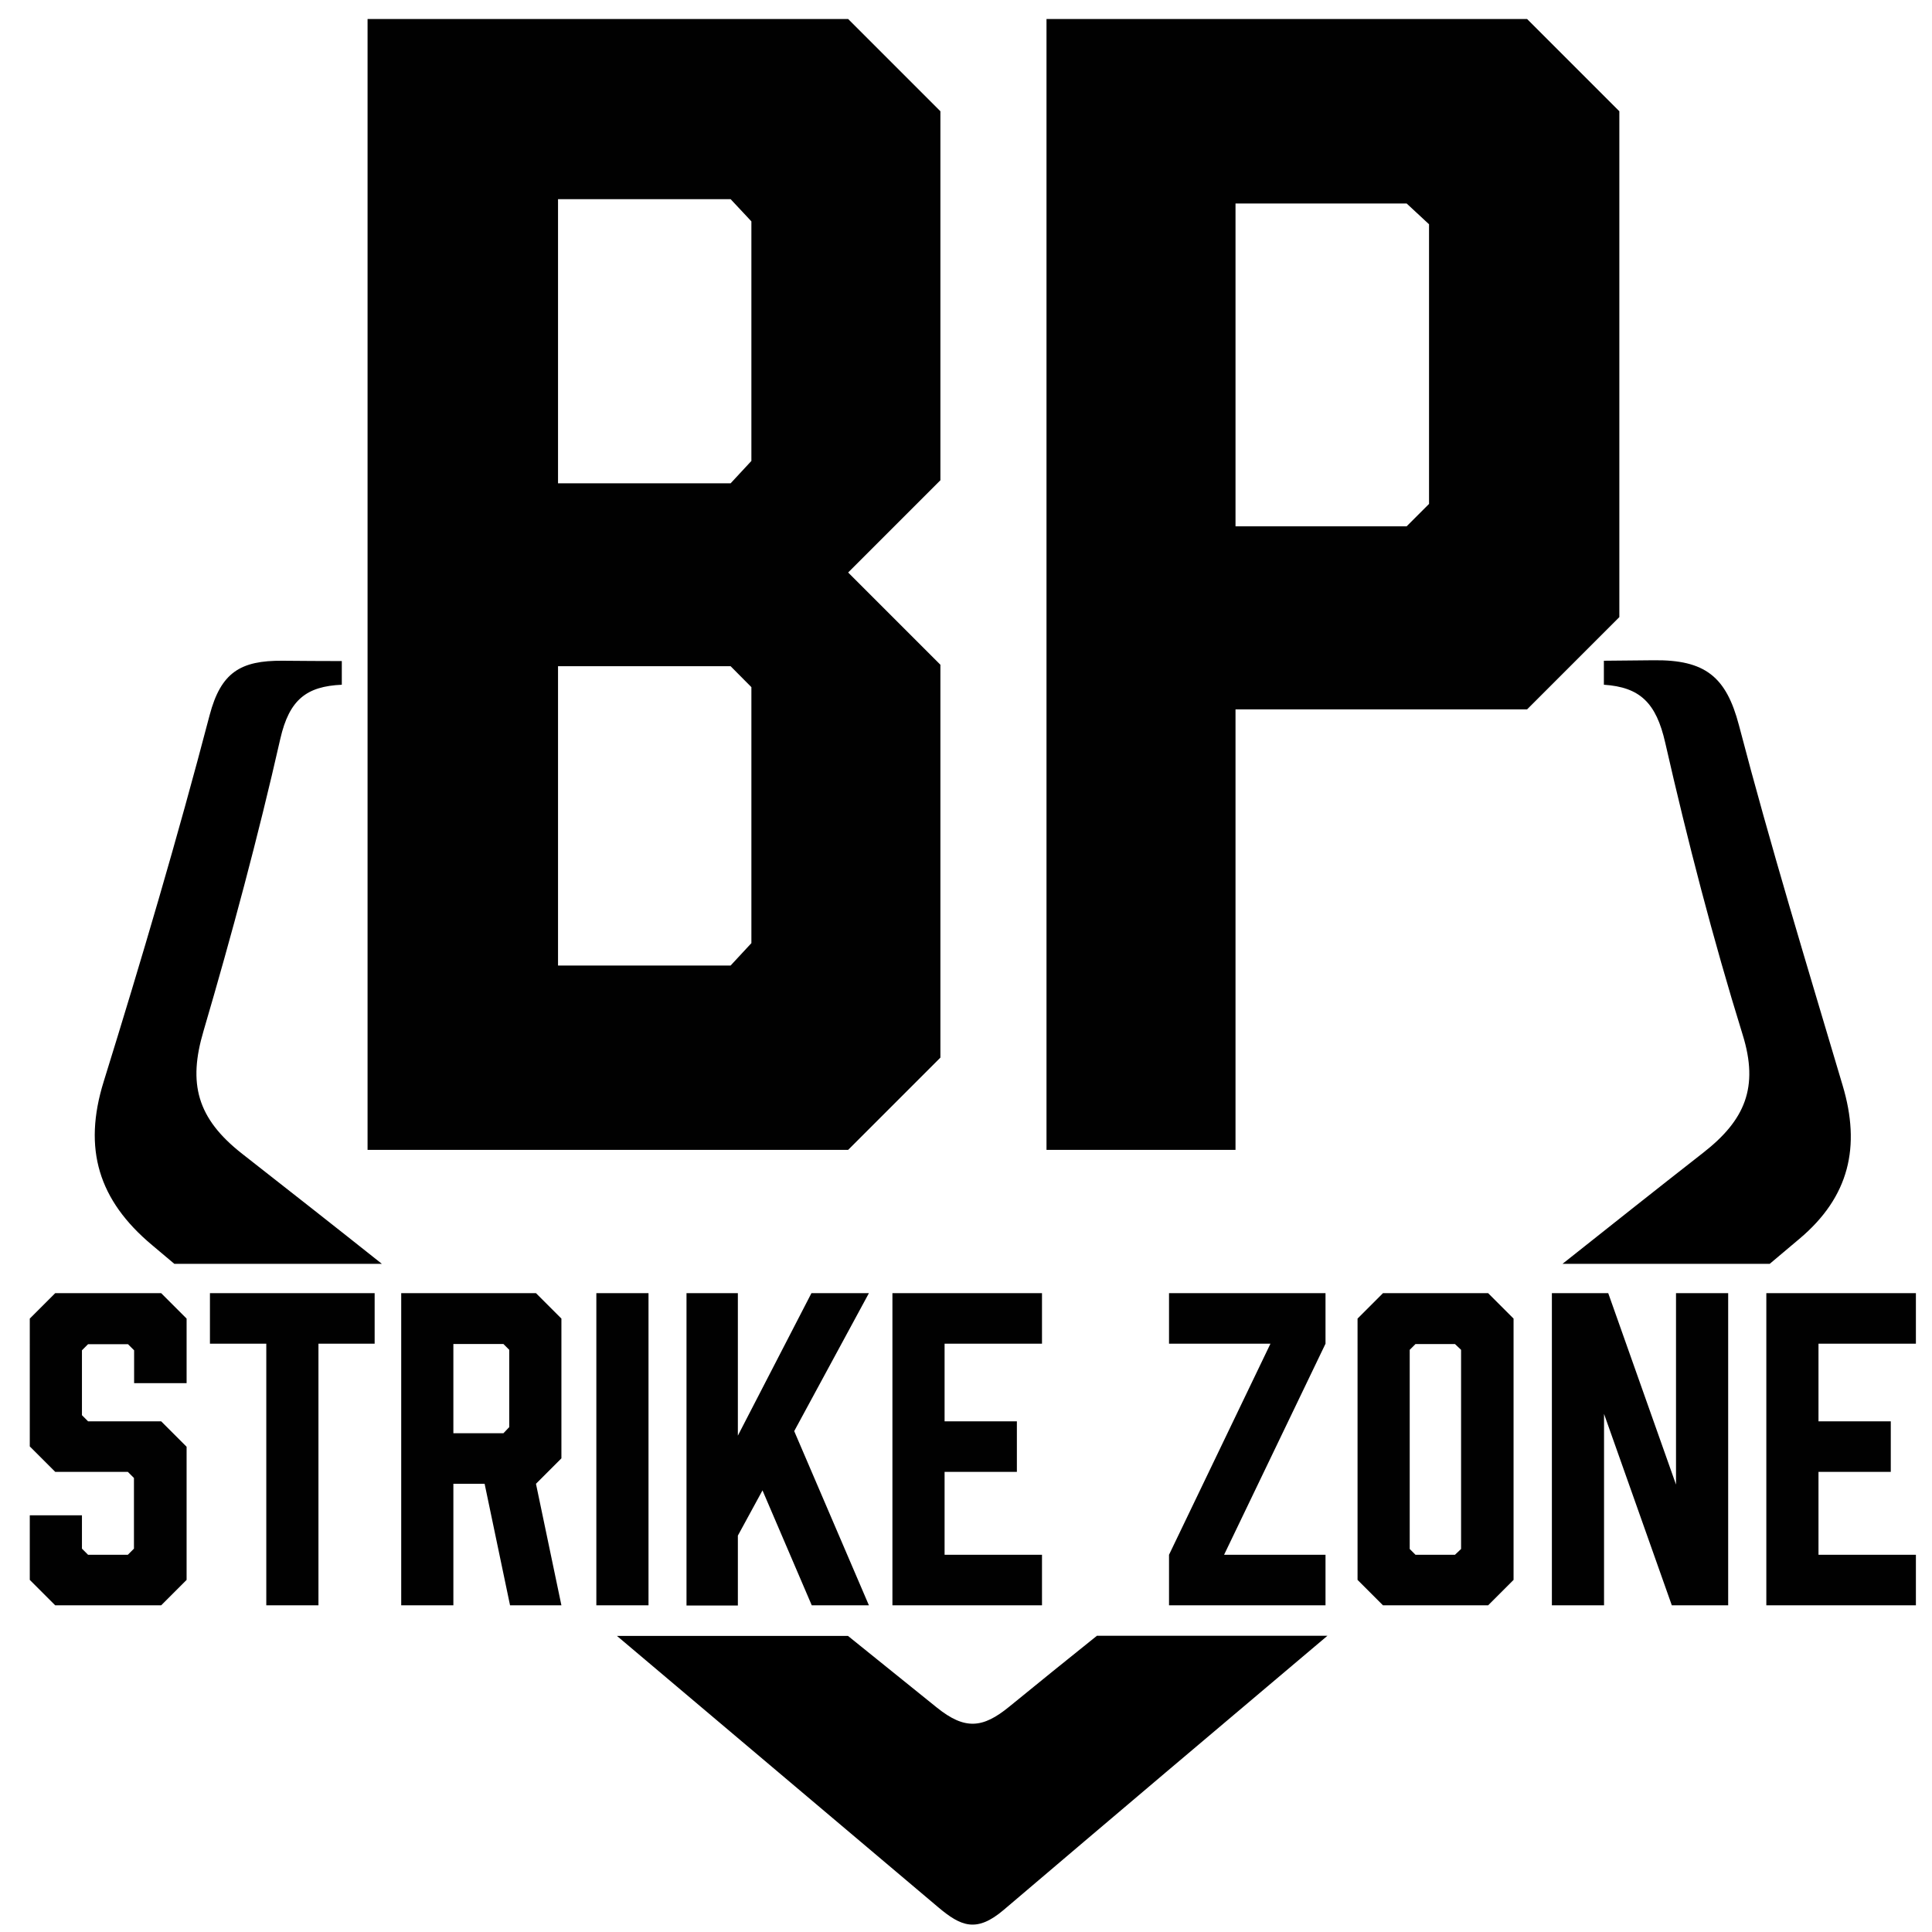
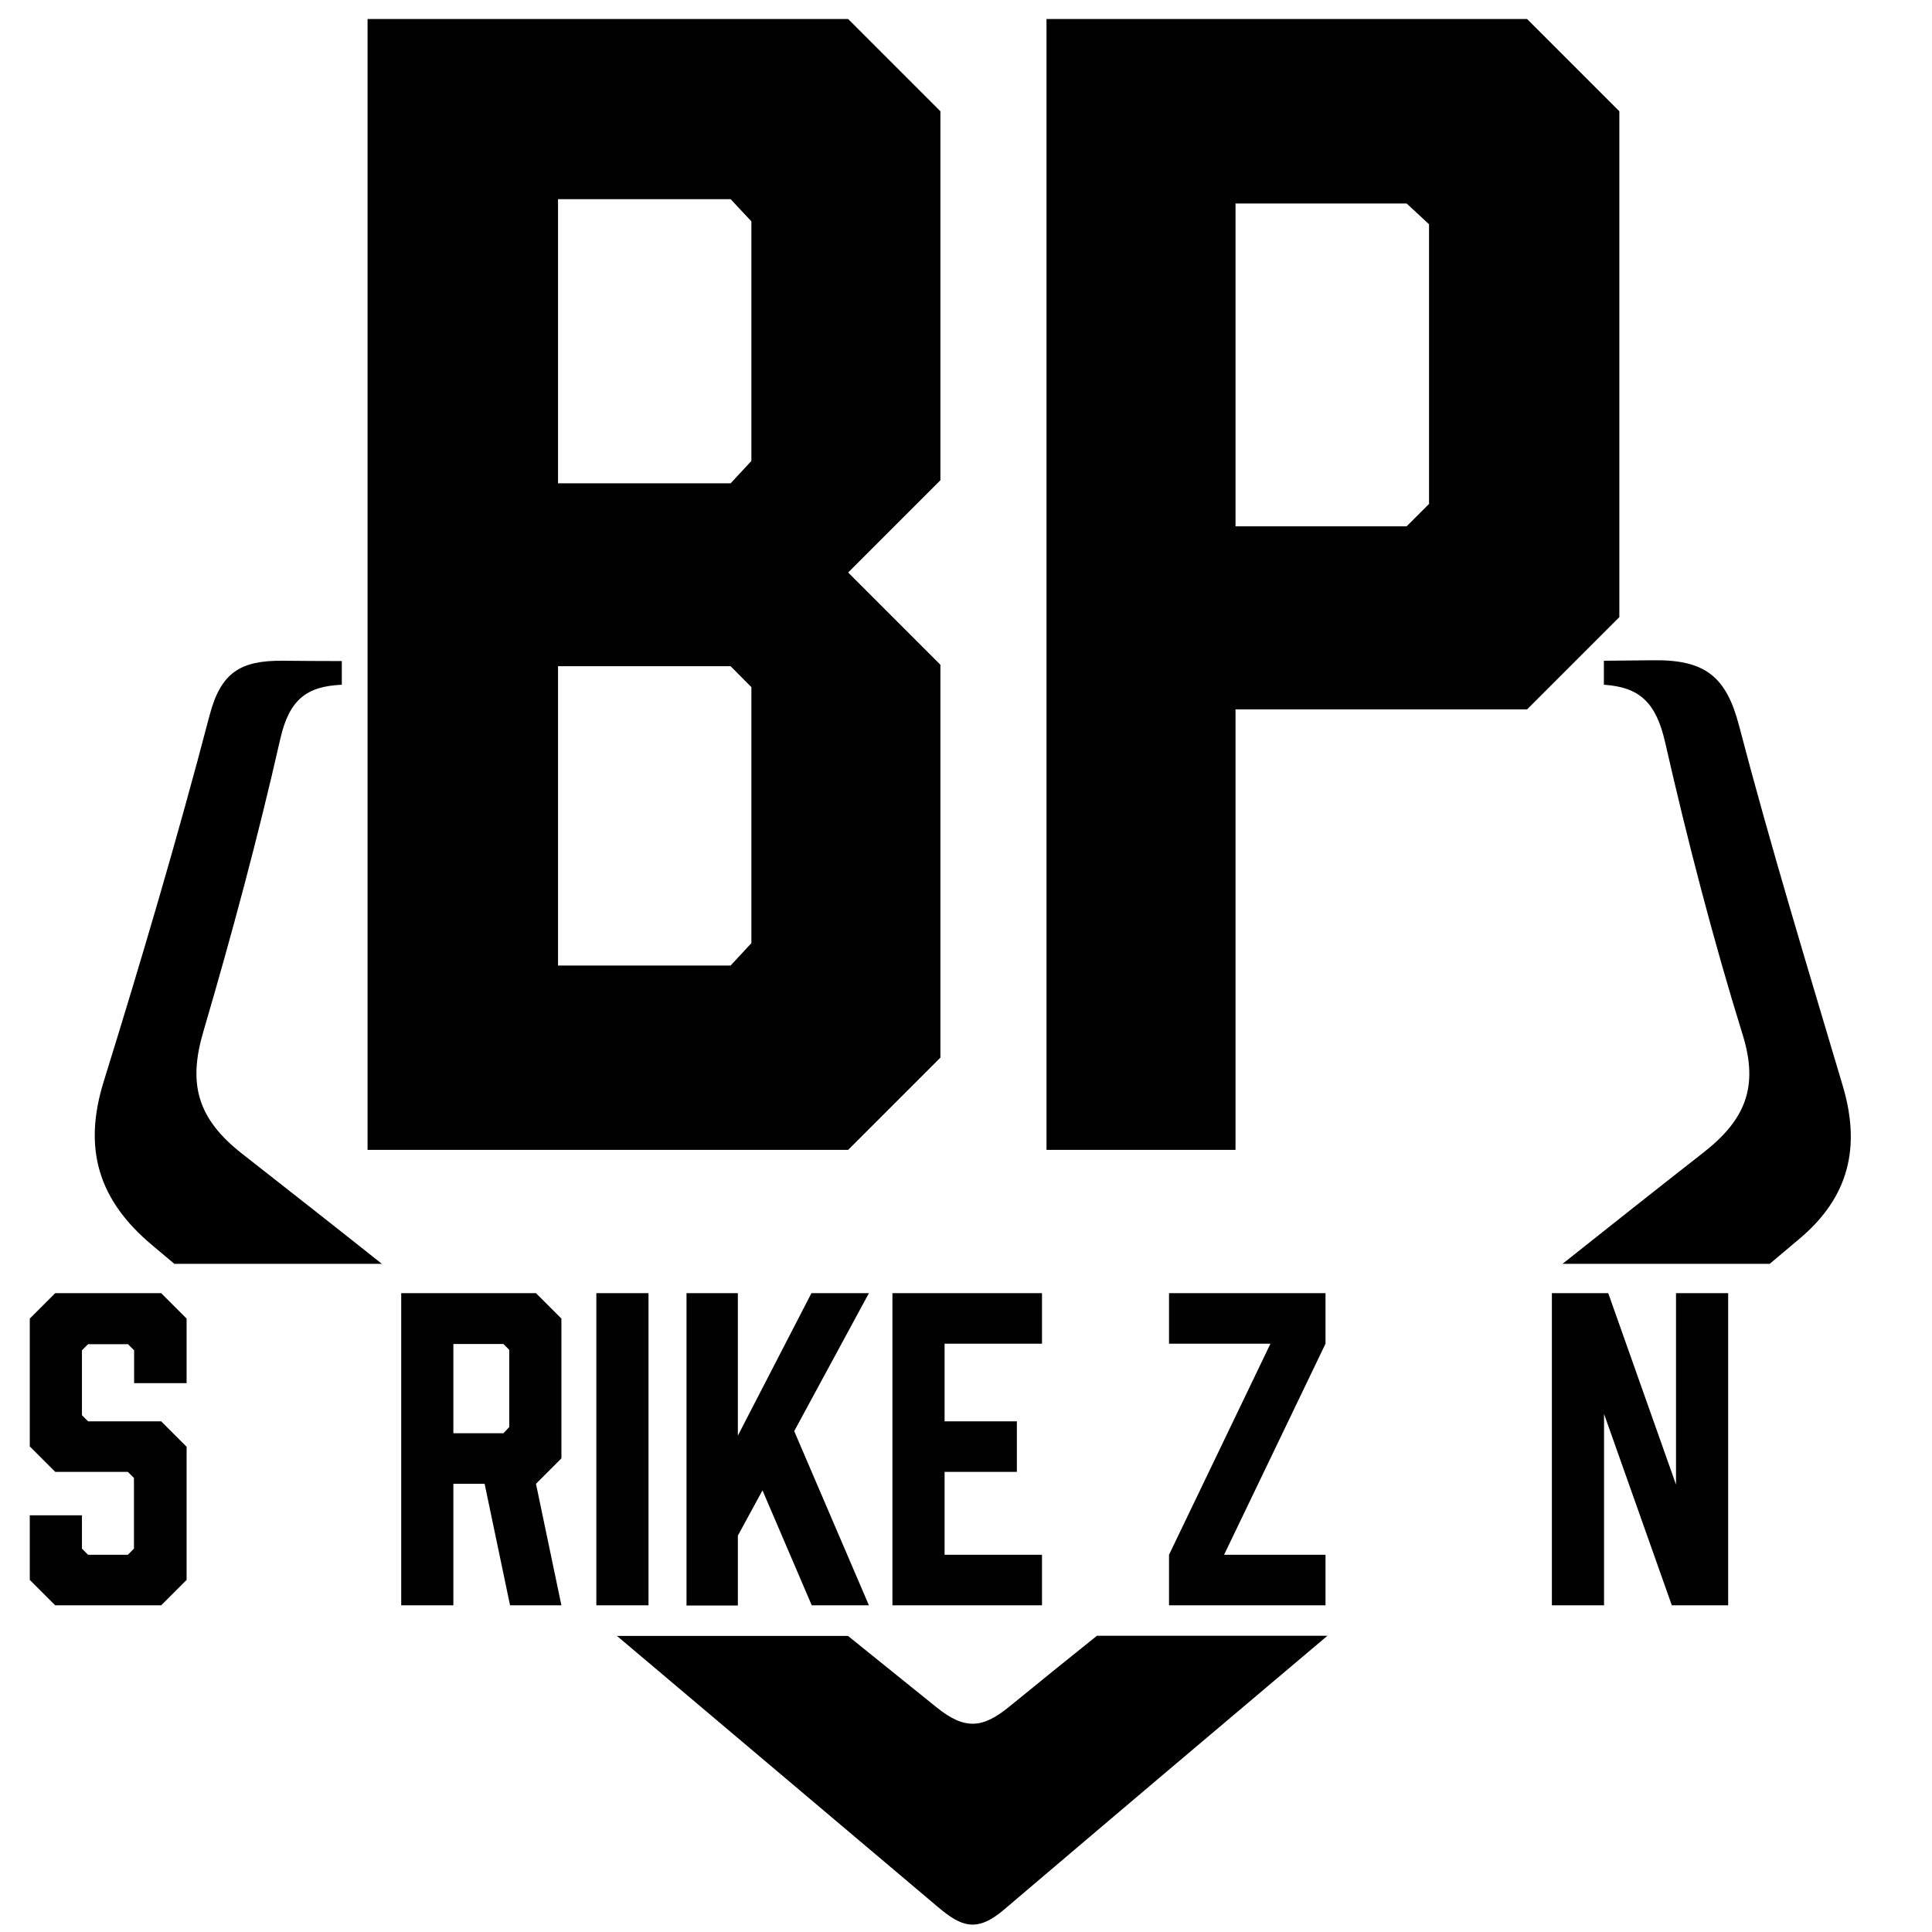
<svg xmlns="http://www.w3.org/2000/svg" version="1.1" id="Layer_1" x="0px" y="0px" viewBox="0 0 120 120" style="enable-background:new 0 0 120 120;" xml:space="preserve">
  <style type="text/css">
	.st0{fill:#010101;}
</style>
  <g>
    <g>
      <path d="M114.45,67.42c-2.21-7.44-4.48-14.87-6.44-22.37c-0.79-3.01-2.09-4.08-5.31-4.04c-1.03,0.01-2.06,0.02-3.08,0.03v1.49    c2.25,0.15,3.25,1.13,3.81,3.6c1.39,6.1,2.96,12.17,4.81,18.14c1.02,3.28,0.13,5.31-2.44,7.32c-2.93,2.29-5.84,4.6-8.75,6.91    h12.87c0.61-0.52,1.23-1.04,1.84-1.55C114.88,74.33,115.58,71.2,114.45,67.42z M15.05,71.67c-2.84-2.22-3.37-4.39-2.41-7.63    c1.76-6,3.39-12.06,4.77-18.15c0.56-2.45,1.64-3.26,3.82-3.36v-1.47c-1.23,0-2.45-0.01-3.68-0.02c-2.62-0.02-3.83,0.73-4.53,3.38    c-2,7.64-4.24,15.22-6.58,22.76c-1.3,4.18-0.32,7.37,3,10.15c0.47,0.39,0.93,0.78,1.39,1.17h12.89    C20.84,76.21,17.95,73.94,15.05,71.67z M68.12,101.61c-1.82,1.46-3.63,2.92-5.44,4.4c-1.64,1.34-2.75,1.45-4.49,0.05    c-1.84-1.48-3.68-2.97-5.52-4.45H38.32c6.65,5.61,13.3,11.23,19.94,16.84c1.42,1.2,2.39,1.62,4.09,0.17    c6.69-5.69,13.39-11.36,20.1-17.02H68.12z" />
    </g>
    <g>
      <path class="st0" d="M58.41,6.91l-5.73-5.73H22.83v70.24h29.85l5.73-5.73v-24.4l-5.73-5.73l5.73-5.73V6.91z M34.66,12.37h10.72    l1.29,1.38v14.88l-1.29,1.39H34.66V12.37z M46.67,42.68v15.9l-1.29,1.39H34.66V41.38h10.72L46.67,42.68z" />
      <path class="st0" d="M94.85,1.18H65v70.24h11.74V44.06h18.11l1.54-1.54l1.47-1.47l1.26-1.26l1.46-1.46V6.91L94.85,1.18z     M76.74,12.64h10.63l1.39,1.29v17.37l-1.39,1.39H76.74V12.64z" />
    </g>
    <g>
      <path class="st0" d="M8.33,85.91v-2.04l-0.38-0.38H5.47l-0.38,0.38v4.03l0.38,0.38h4.54l1.58,1.58v8.27l-1.58,1.58H3.43    l-1.58-1.58v-4.01h3.24v2.07l0.38,0.38h2.47l0.38-0.38V91.8l-0.38-0.38H3.43l-1.58-1.58V81.9l1.58-1.58h6.58l1.58,1.58v4.01H8.33z    " />
-       <path class="st0" d="M23.28,83.46h-3.5v16.25h-3.24V83.46h-3.5v-3.14h10.23V83.46z" />
      <path class="st0" d="M24.92,99.71V80.32h8.37l1.58,1.58v8.68l-1.58,1.58l1.58,7.55h-3.19l-1.58-7.55h-1.94v7.55H24.92z     M31.27,89.02l0.36-0.38v-4.8l-0.36-0.36h-3.11v5.54H31.27z" />
      <path class="st0" d="M37.04,99.71V80.32h3.24v19.39H37.04z" />
      <path class="st0" d="M49.33,88.89l4.64,10.82h-3.55l-3.06-7.14l-1.53,2.81v4.34h-3.19V80.32h3.19v8.85l4.57-8.85h3.57L49.33,88.89    z" />
      <path class="st0" d="M55.43,99.71V80.32h9.29v3.14h-6.05v4.82h4.49v3.14h-4.49v5.15h6.05v3.14H55.43z" />
      <path class="st0" d="M82.33,99.71h-9.72v-3.14l6.3-13.11h-6.3v-3.14h9.72v3.14l-6.3,13.11h6.3V99.71z" />
-       <path class="st0" d="M94.01,81.9v16.23l-1.58,1.58H85.9l-1.58-1.58V81.9l1.58-1.58h6.53L94.01,81.9z M90.37,83.48h-2.45    l-0.36,0.36v12.37l0.36,0.36h2.45l0.38-0.36V83.84L90.37,83.48z" />
      <path class="st0" d="M96.39,99.71V80.32h3.5l4.21,11.89V80.32h3.24v19.39h-3.5l-4.21-11.89v11.89H96.39z" />
-       <path class="st0" d="M109.71,99.71V80.32H119v3.14h-6.05v4.82h4.49v3.14h-4.49v5.15H119v3.14H109.71z" />
    </g>
  </g>
</svg>